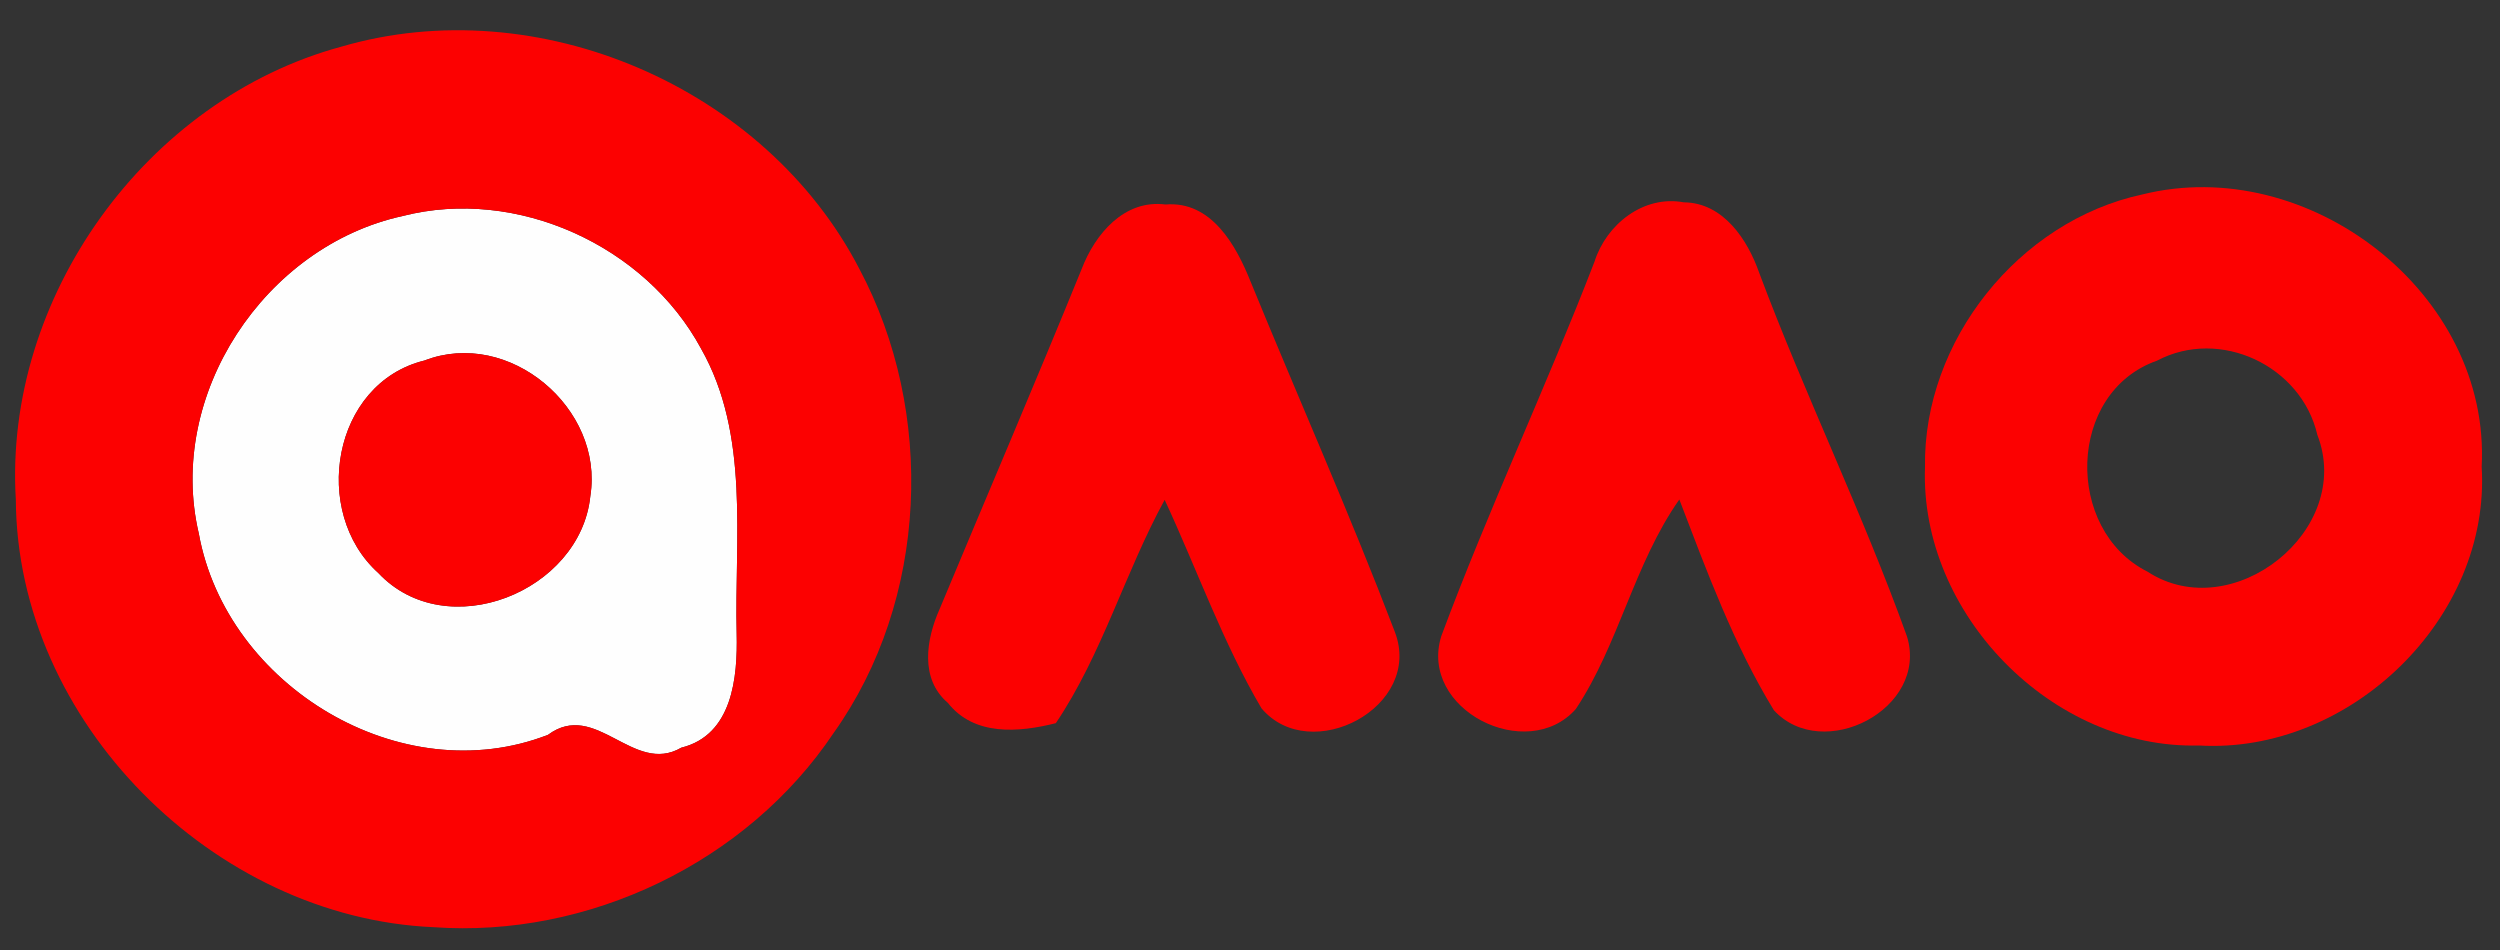
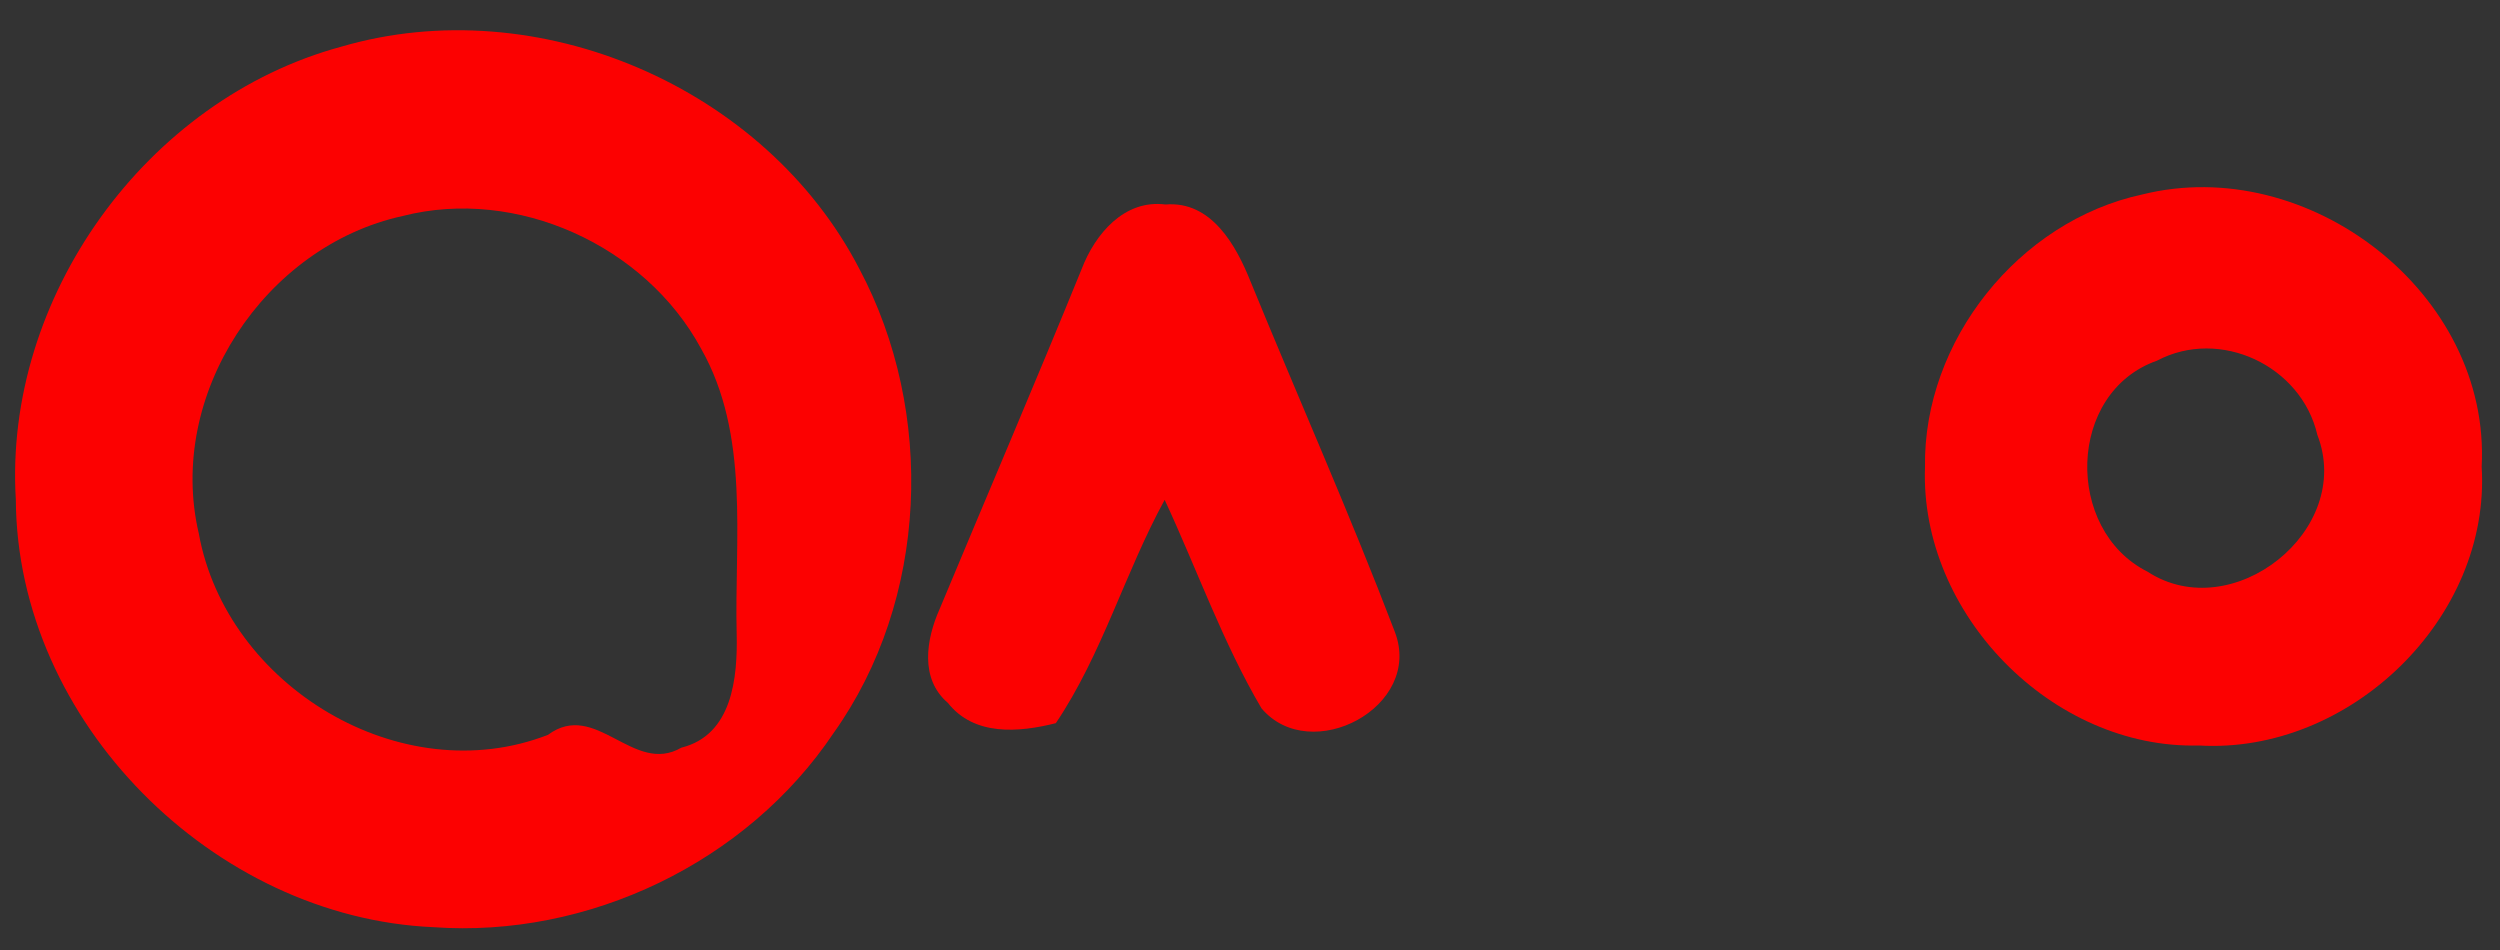
<svg xmlns="http://www.w3.org/2000/svg" width="150pt" height="57pt" viewBox="0 0 150 57" version="1.1">
  <rect x="0" y="0" width="150" height="57" fill="#333333" stroke="none" />
  <g id="#fefefeff">
-     <path fill="#fefefe" opacity="1.00" d=" M 24.16 12.96 C 31.00 11.21 38.72 14.73 42.06 20.91 C 45.01 26.10 44.06 32.32 44.20 38.03 C 44.26 40.65 43.95 44.10 40.88 44.86 C 38.00 46.54 35.75 41.96 32.88 44.09 C 24.07 47.52 13.59 41.17 11.93 32.02 C 9.97 23.69 15.88 14.77 24.16 12.96 M 25.47 21.63 C 19.93 22.99 18.64 30.73 22.70 34.38 C 26.79 38.73 34.82 35.51 35.42 29.77 C 36.25 24.51 30.54 19.67 25.47 21.63 Z" />
-   </g>
+     </g>
  <g id="#fc0101ff">
    <path fill="#fc0101" opacity="1.00" d=" M 20.48 2.80 C 32.27 -0.65 45.92 5.23 51.56 16.13 C 56.14 24.74 55.71 35.99 50.01 43.99 C 44.81 51.75 35.29 56.30 25.99 55.63 C 12.80 55.05 1.02 43.30 0.95 29.98 C 0.21 17.86 8.77 5.97 20.48 2.80 M 24.16 12.96 C 15.88 14.77 9.97 23.69 11.93 32.02 C 13.59 41.17 24.07 47.52 32.88 44.09 C 35.75 41.96 38.00 46.54 40.88 44.86 C 43.95 44.10 44.26 40.65 44.20 38.03 C 44.06 32.32 45.01 26.10 42.06 20.91 C 38.72 14.73 31.00 11.21 24.16 12.96 Z" />
    <path fill="#fc0101" opacity="1.00" d=" M 128.53 11.67 C 138.49 9.18 149.45 17.59 148.90 28.00 C 149.46 37.10 140.97 45.26 131.94 44.73 C 123.13 44.96 115.18 36.83 115.50 28.03 C 115.38 20.46 121.13 13.26 128.53 11.67 M 129.42 21.64 C 124.01 23.54 123.87 31.80 128.85 34.30 C 133.93 37.61 141.27 31.82 139.04 26.09 C 138.08 21.94 133.20 19.64 129.42 21.64 Z" />
    <path fill="#fc0101" opacity="1.00" d=" M 64.90 16.14 C 65.70 14.05 67.45 11.95 69.93 12.27 C 72.68 12.04 74.17 14.72 75.04 16.91 C 77.91 23.91 80.99 30.84 83.69 37.91 C 85.42 42.42 78.63 45.98 75.69 42.50 C 73.36 38.54 71.82 34.16 69.88 29.99 C 67.49 34.36 66.14 39.24 63.35 43.39 C 61.13 43.95 58.45 44.18 56.87 42.17 C 55.18 40.73 55.57 38.36 56.37 36.56 C 59.21 29.75 62.12 22.97 64.90 16.14 Z" />
-     <path fill="#fc0101" opacity="1.00" d=" M 95.67 15.70 C 96.38 13.46 98.61 11.69 101.03 12.14 C 103.40 12.16 104.86 14.38 105.56 16.39 C 108.31 23.73 111.77 30.81 114.42 38.19 C 115.74 42.53 109.36 45.81 106.43 42.61 C 104.02 38.67 102.41 34.28 100.76 29.97 C 98.05 33.82 97.14 38.64 94.55 42.54 C 91.62 45.85 85.10 42.57 86.48 38.16 C 89.30 30.59 92.76 23.24 95.67 15.70 Z" />
-     <path fill="#fc0101" opacity="1.00" d=" M 25.47 21.63 C 30.54 19.67 36.25 24.51 35.42 29.77 C 34.82 35.51 26.79 38.73 22.70 34.38 C 18.64 30.73 19.93 22.99 25.47 21.63 Z" />
  </g>
</svg>